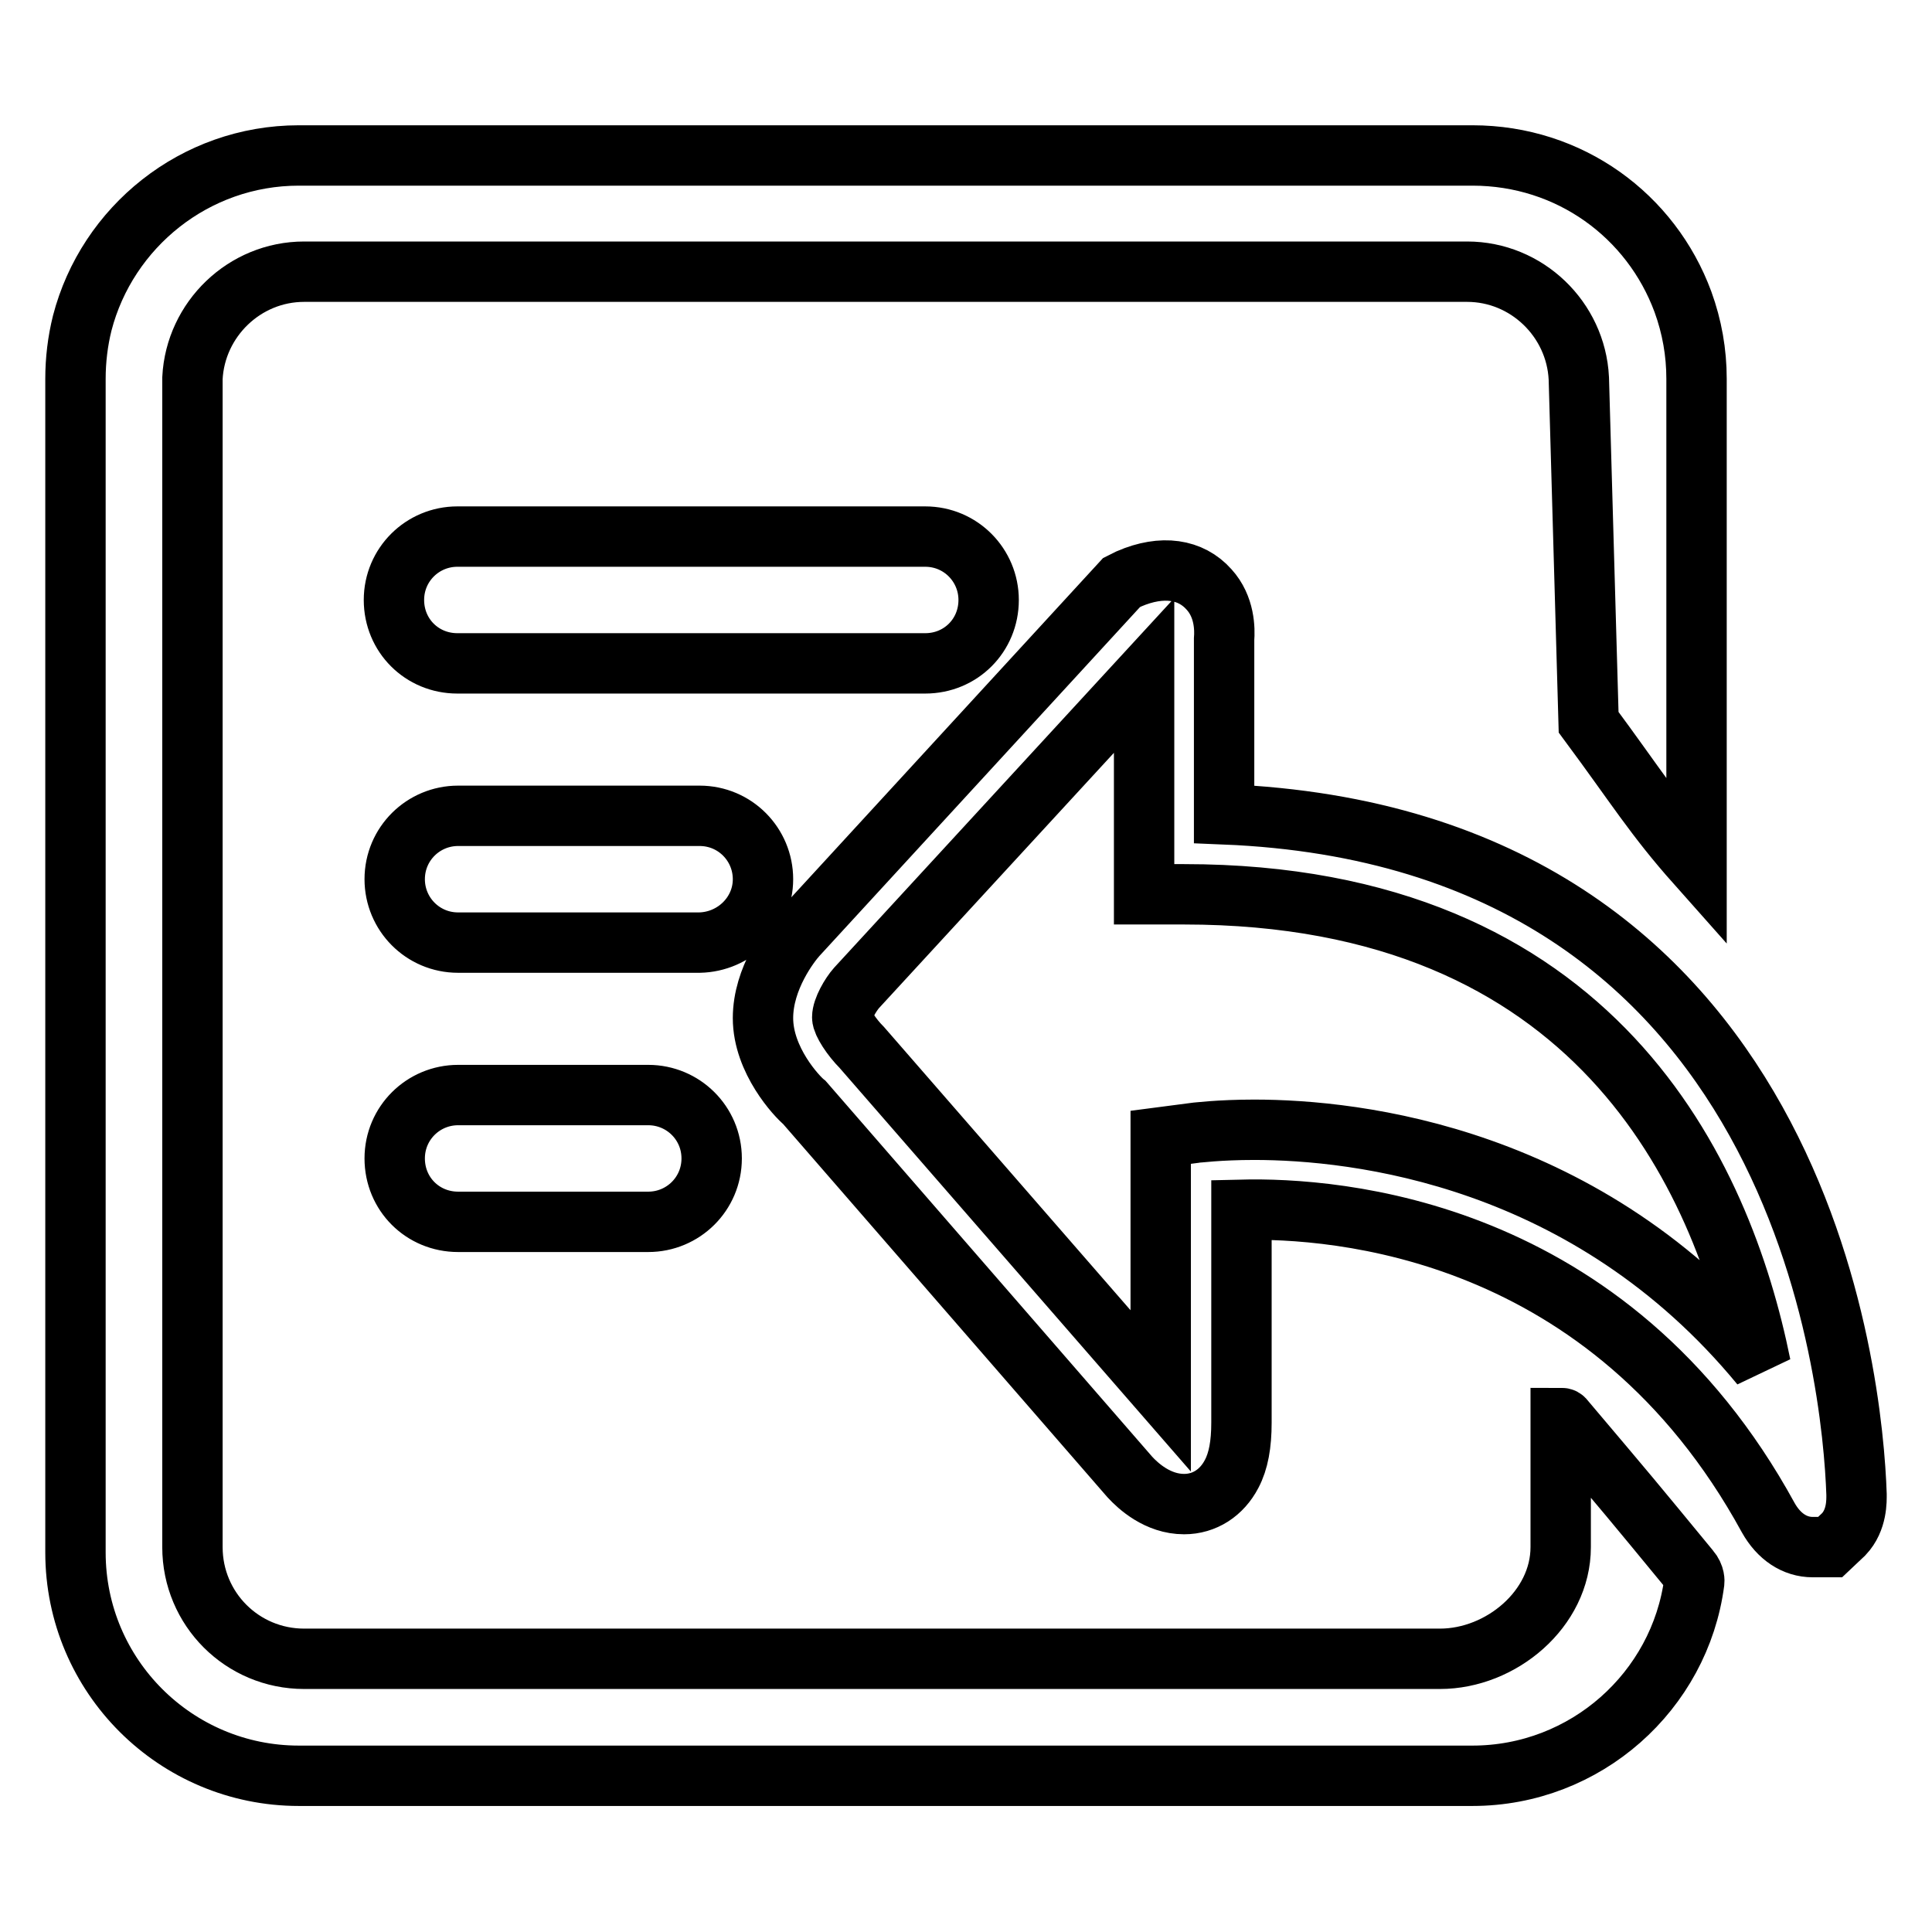
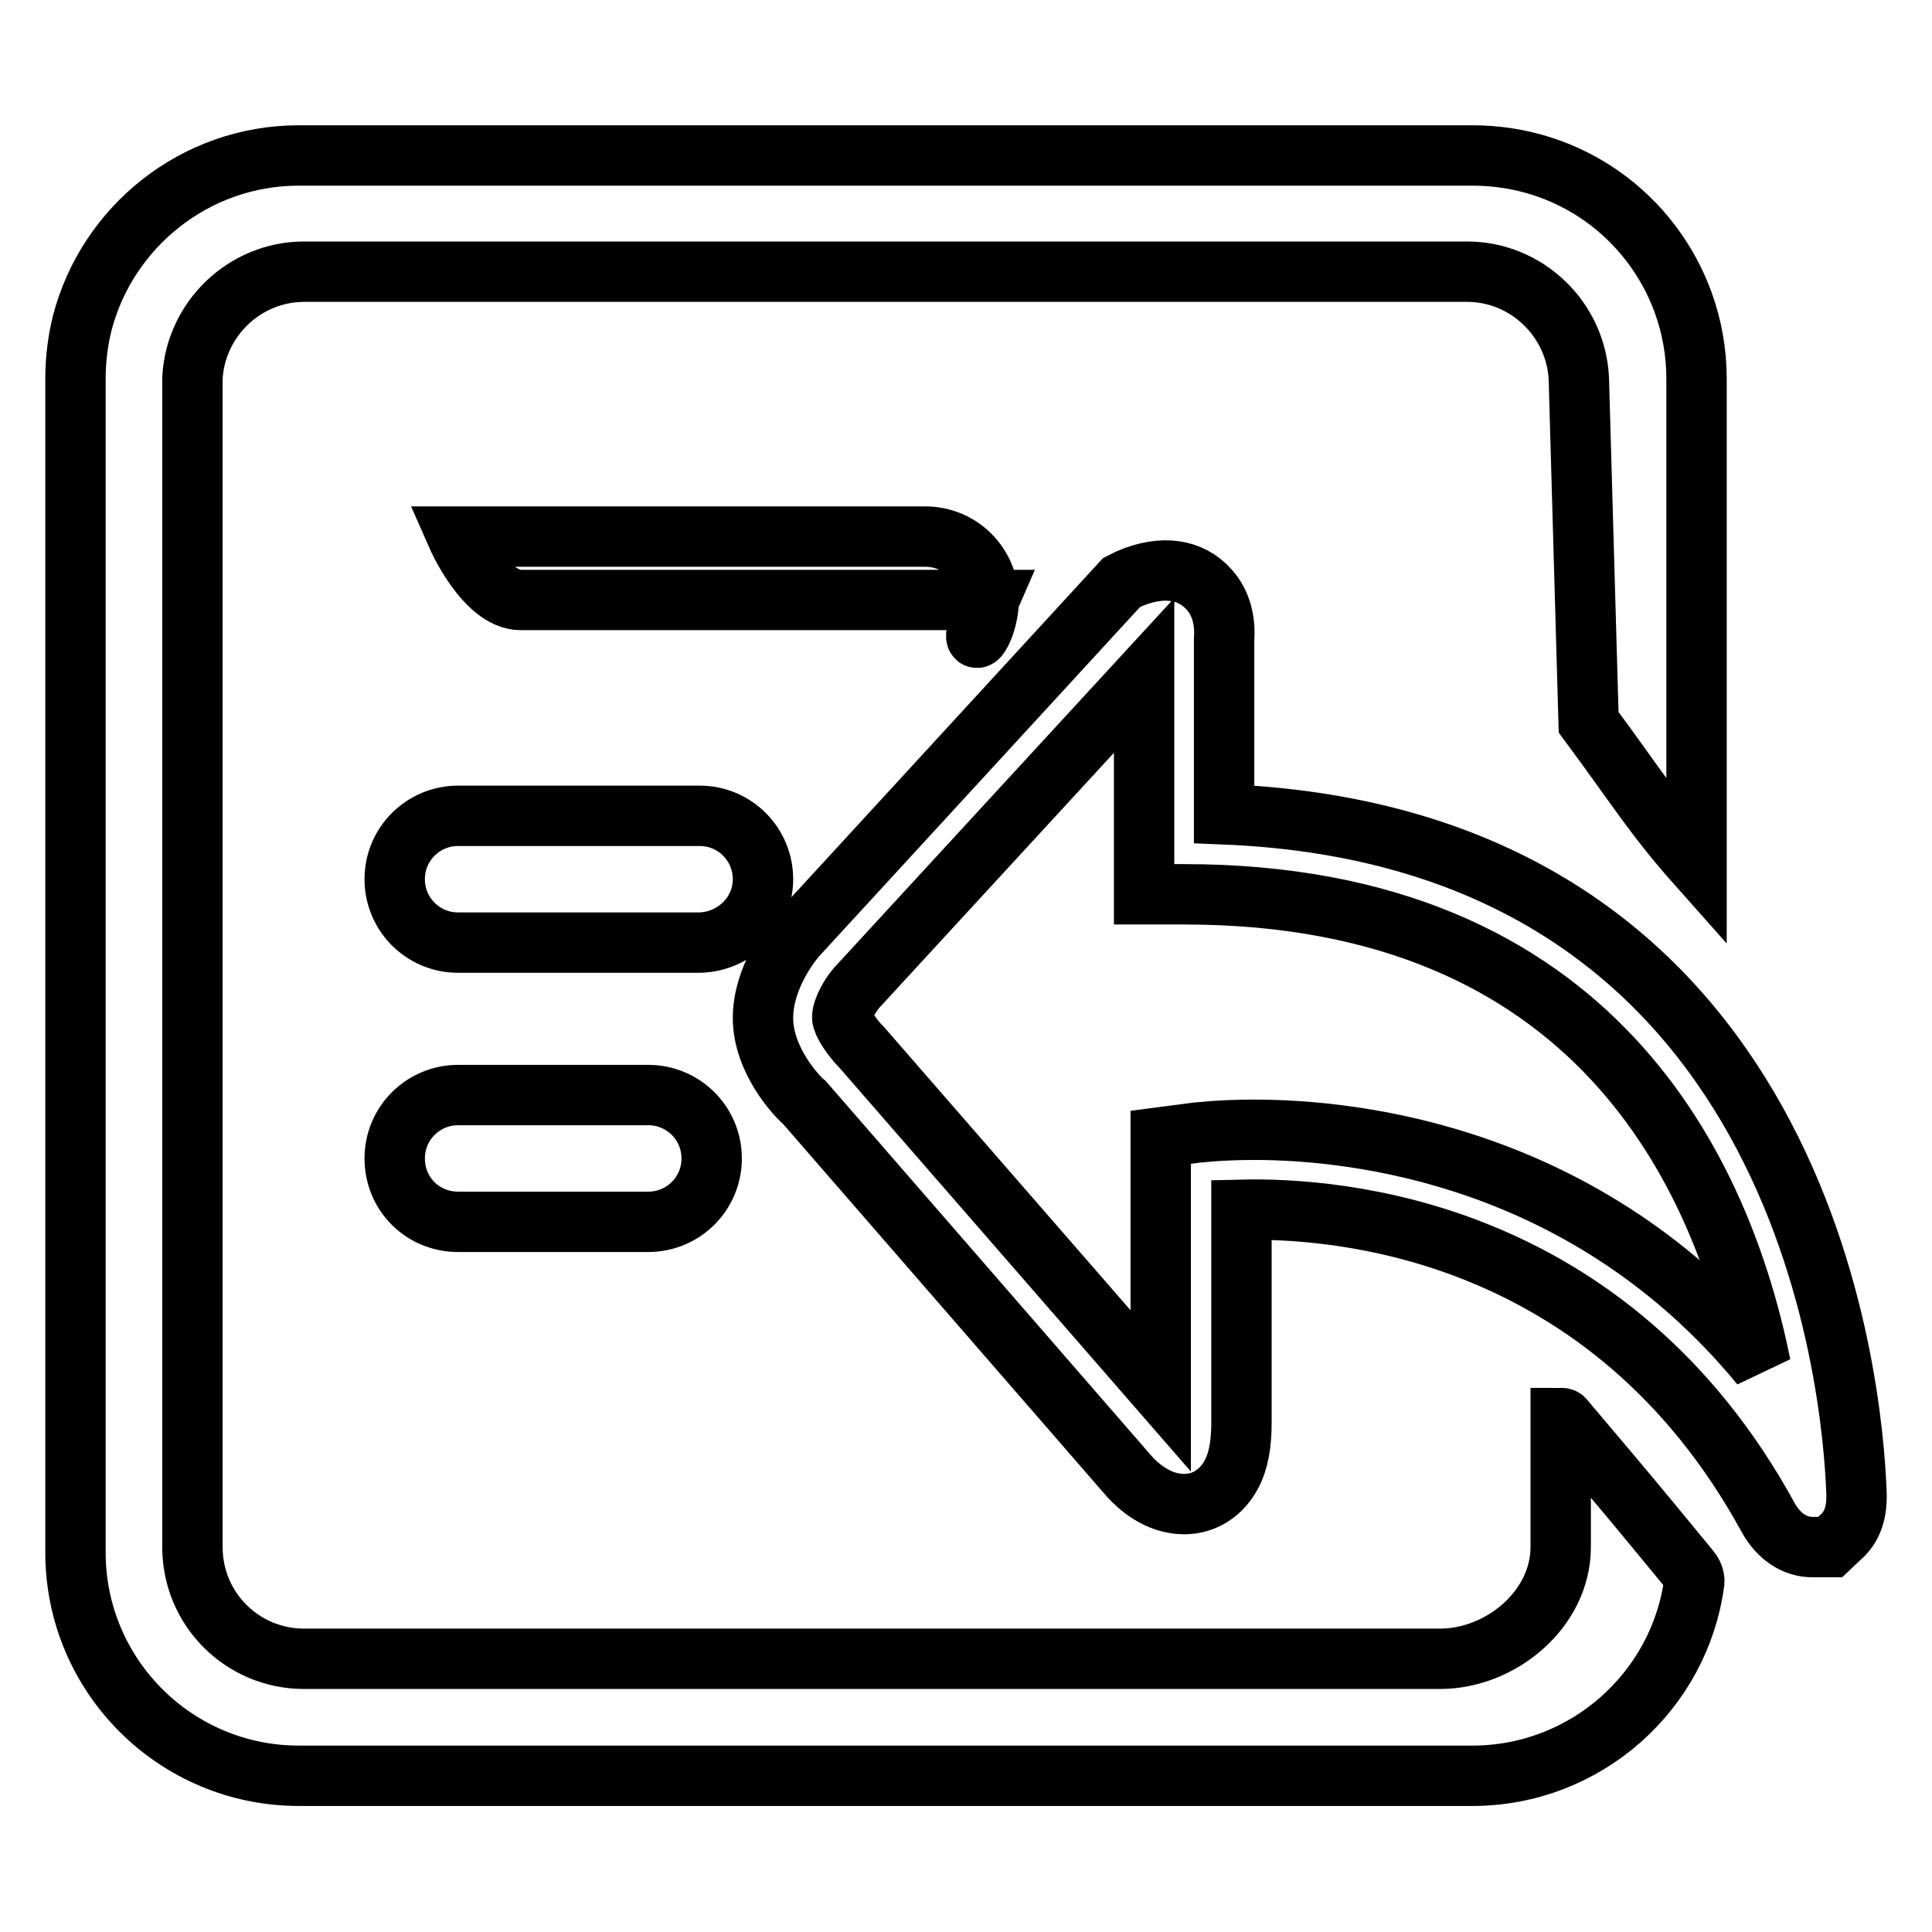
<svg xmlns="http://www.w3.org/2000/svg" version="1.1" x="0px" y="0px" viewBox="0 0 256 256" enable-background="new 0 0 256 256" xml:space="preserve">
  <g>
-     <path stroke-width="8" fill-opacity="0" stroke="#000000" d="M246,198c-0.5-14.8-7.1-87-83.8-90.1V84.7c0.1-1.3,0.1-4.3-2-6.6c-2.4-2.7-6.2-3.3-10.6-1.4l-1,0.5 l-43,46.8c-0.9,1-4.5,5.6-4.5,10.9c0,5.6,4.5,10.4,5.5,11.2l43.1,49.6c1.1,1.2,3.7,3.6,7.2,3.6c2.7,0,5-1.5,6.3-4 c0.9-1.7,1.3-3.9,1.3-6.8v-28.2c12.4-0.3,48.7,2.2,69.8,40.8c1.4,2.5,3.5,3.9,5.9,3.9h2.3l1.8-1.7C246.1,201.4,246,198.8,246,198 L246,198z M166.2,149.7c-4.7,0-7.7,0.4-7.8,0.4l-4.6,0.6v33.6l-39.6-45.5c-1.4-1.4-2.6-3.3-2.6-4c0-1.1,1.1-3,1.9-3.9l38.1-41.4v29 h5.3c54.6,0,71.3,37.2,76.4,62.4C210.4,153.1,179.7,149.7,166.2,149.7L166.2,149.7z M131,79.5c0-4.6-3.7-8.4-8.4-8.4h-62 c-4.6,0-8.4,3.7-8.4,8.4s3.7,8.4,8.4,8.4h62C127.3,87.9,131,84.2,131,79.5z M85.9,145.1H60.7c-4.6,0-8.4,3.7-8.4,8.4 s3.7,8.4,8.4,8.4h25.2c4.6,0,8.4-3.7,8.4-8.4C94.3,148.8,90.5,145.1,85.9,145.1z M101.1,116.5c0-4.6-3.7-8.4-8.4-8.4h-32 c-4.6,0-8.4,3.7-8.4,8.4c0,4.6,3.7,8.4,8.4,8.4h32C97.3,124.8,101.1,121.1,101.1,116.5z M207.2,188c-0.1-0.1-0.2-0.1-0.4-0.1V205 c0,8.2-7.9,14.8-16,14.8H40.3c-8.2,0-14.8-6.6-14.8-14.8V50.9v-0.8C25.9,42.3,32.4,36,40.3,36h154.1c7.9,0,14.4,6.3,14.8,14.1 c0,0.3,1.3,45.6,1.3,45.6c6.3,8.5,8.7,12.5,14.3,18.8V50.2c0-3.5-0.6-6.9-1.8-10.2c-4.2-11.4-15-19.4-27.9-19.4H39.6 c-13.8,0-25.4,9.5-28.7,22.2c-0.6,2.4-0.9,4.9-0.9,7.4v155.5c0,16.4,13.3,29.6,29.6,29.6h155.5c15,0,27.5-11.2,29.4-25.7 c0,0,0.1-0.8-0.6-1.6C216,198.4,216,198.4,207.2,188z" />
+     <path stroke-width="8" fill-opacity="0" stroke="#000000" d="M246,198c-0.5-14.8-7.1-87-83.8-90.1V84.7c0.1-1.3,0.1-4.3-2-6.6c-2.4-2.7-6.2-3.3-10.6-1.4l-1,0.5 l-43,46.8c-0.9,1-4.5,5.6-4.5,10.9c0,5.6,4.5,10.4,5.5,11.2l43.1,49.6c1.1,1.2,3.7,3.6,7.2,3.6c2.7,0,5-1.5,6.3-4 c0.9-1.7,1.3-3.9,1.3-6.8v-28.2c12.4-0.3,48.7,2.2,69.8,40.8c1.4,2.5,3.5,3.9,5.9,3.9h2.3l1.8-1.7C246.1,201.4,246,198.8,246,198 L246,198z M166.2,149.7c-4.7,0-7.7,0.4-7.8,0.4l-4.6,0.6v33.6l-39.6-45.5c-1.4-1.4-2.6-3.3-2.6-4c0-1.1,1.1-3,1.9-3.9l38.1-41.4v29 h5.3c54.6,0,71.3,37.2,76.4,62.4C210.4,153.1,179.7,149.7,166.2,149.7L166.2,149.7z M131,79.5c0-4.6-3.7-8.4-8.4-8.4h-62 s3.7,8.4,8.4,8.4h62C127.3,87.9,131,84.2,131,79.5z M85.9,145.1H60.7c-4.6,0-8.4,3.7-8.4,8.4 s3.7,8.4,8.4,8.4h25.2c4.6,0,8.4-3.7,8.4-8.4C94.3,148.8,90.5,145.1,85.9,145.1z M101.1,116.5c0-4.6-3.7-8.4-8.4-8.4h-32 c-4.6,0-8.4,3.7-8.4,8.4c0,4.6,3.7,8.4,8.4,8.4h32C97.3,124.8,101.1,121.1,101.1,116.5z M207.2,188c-0.1-0.1-0.2-0.1-0.4-0.1V205 c0,8.2-7.9,14.8-16,14.8H40.3c-8.2,0-14.8-6.6-14.8-14.8V50.9v-0.8C25.9,42.3,32.4,36,40.3,36h154.1c7.9,0,14.4,6.3,14.8,14.1 c0,0.3,1.3,45.6,1.3,45.6c6.3,8.5,8.7,12.5,14.3,18.8V50.2c0-3.5-0.6-6.9-1.8-10.2c-4.2-11.4-15-19.4-27.9-19.4H39.6 c-13.8,0-25.4,9.5-28.7,22.2c-0.6,2.4-0.9,4.9-0.9,7.4v155.5c0,16.4,13.3,29.6,29.6,29.6h155.5c15,0,27.5-11.2,29.4-25.7 c0,0,0.1-0.8-0.6-1.6C216,198.4,216,198.4,207.2,188z" />
  </g>
</svg>